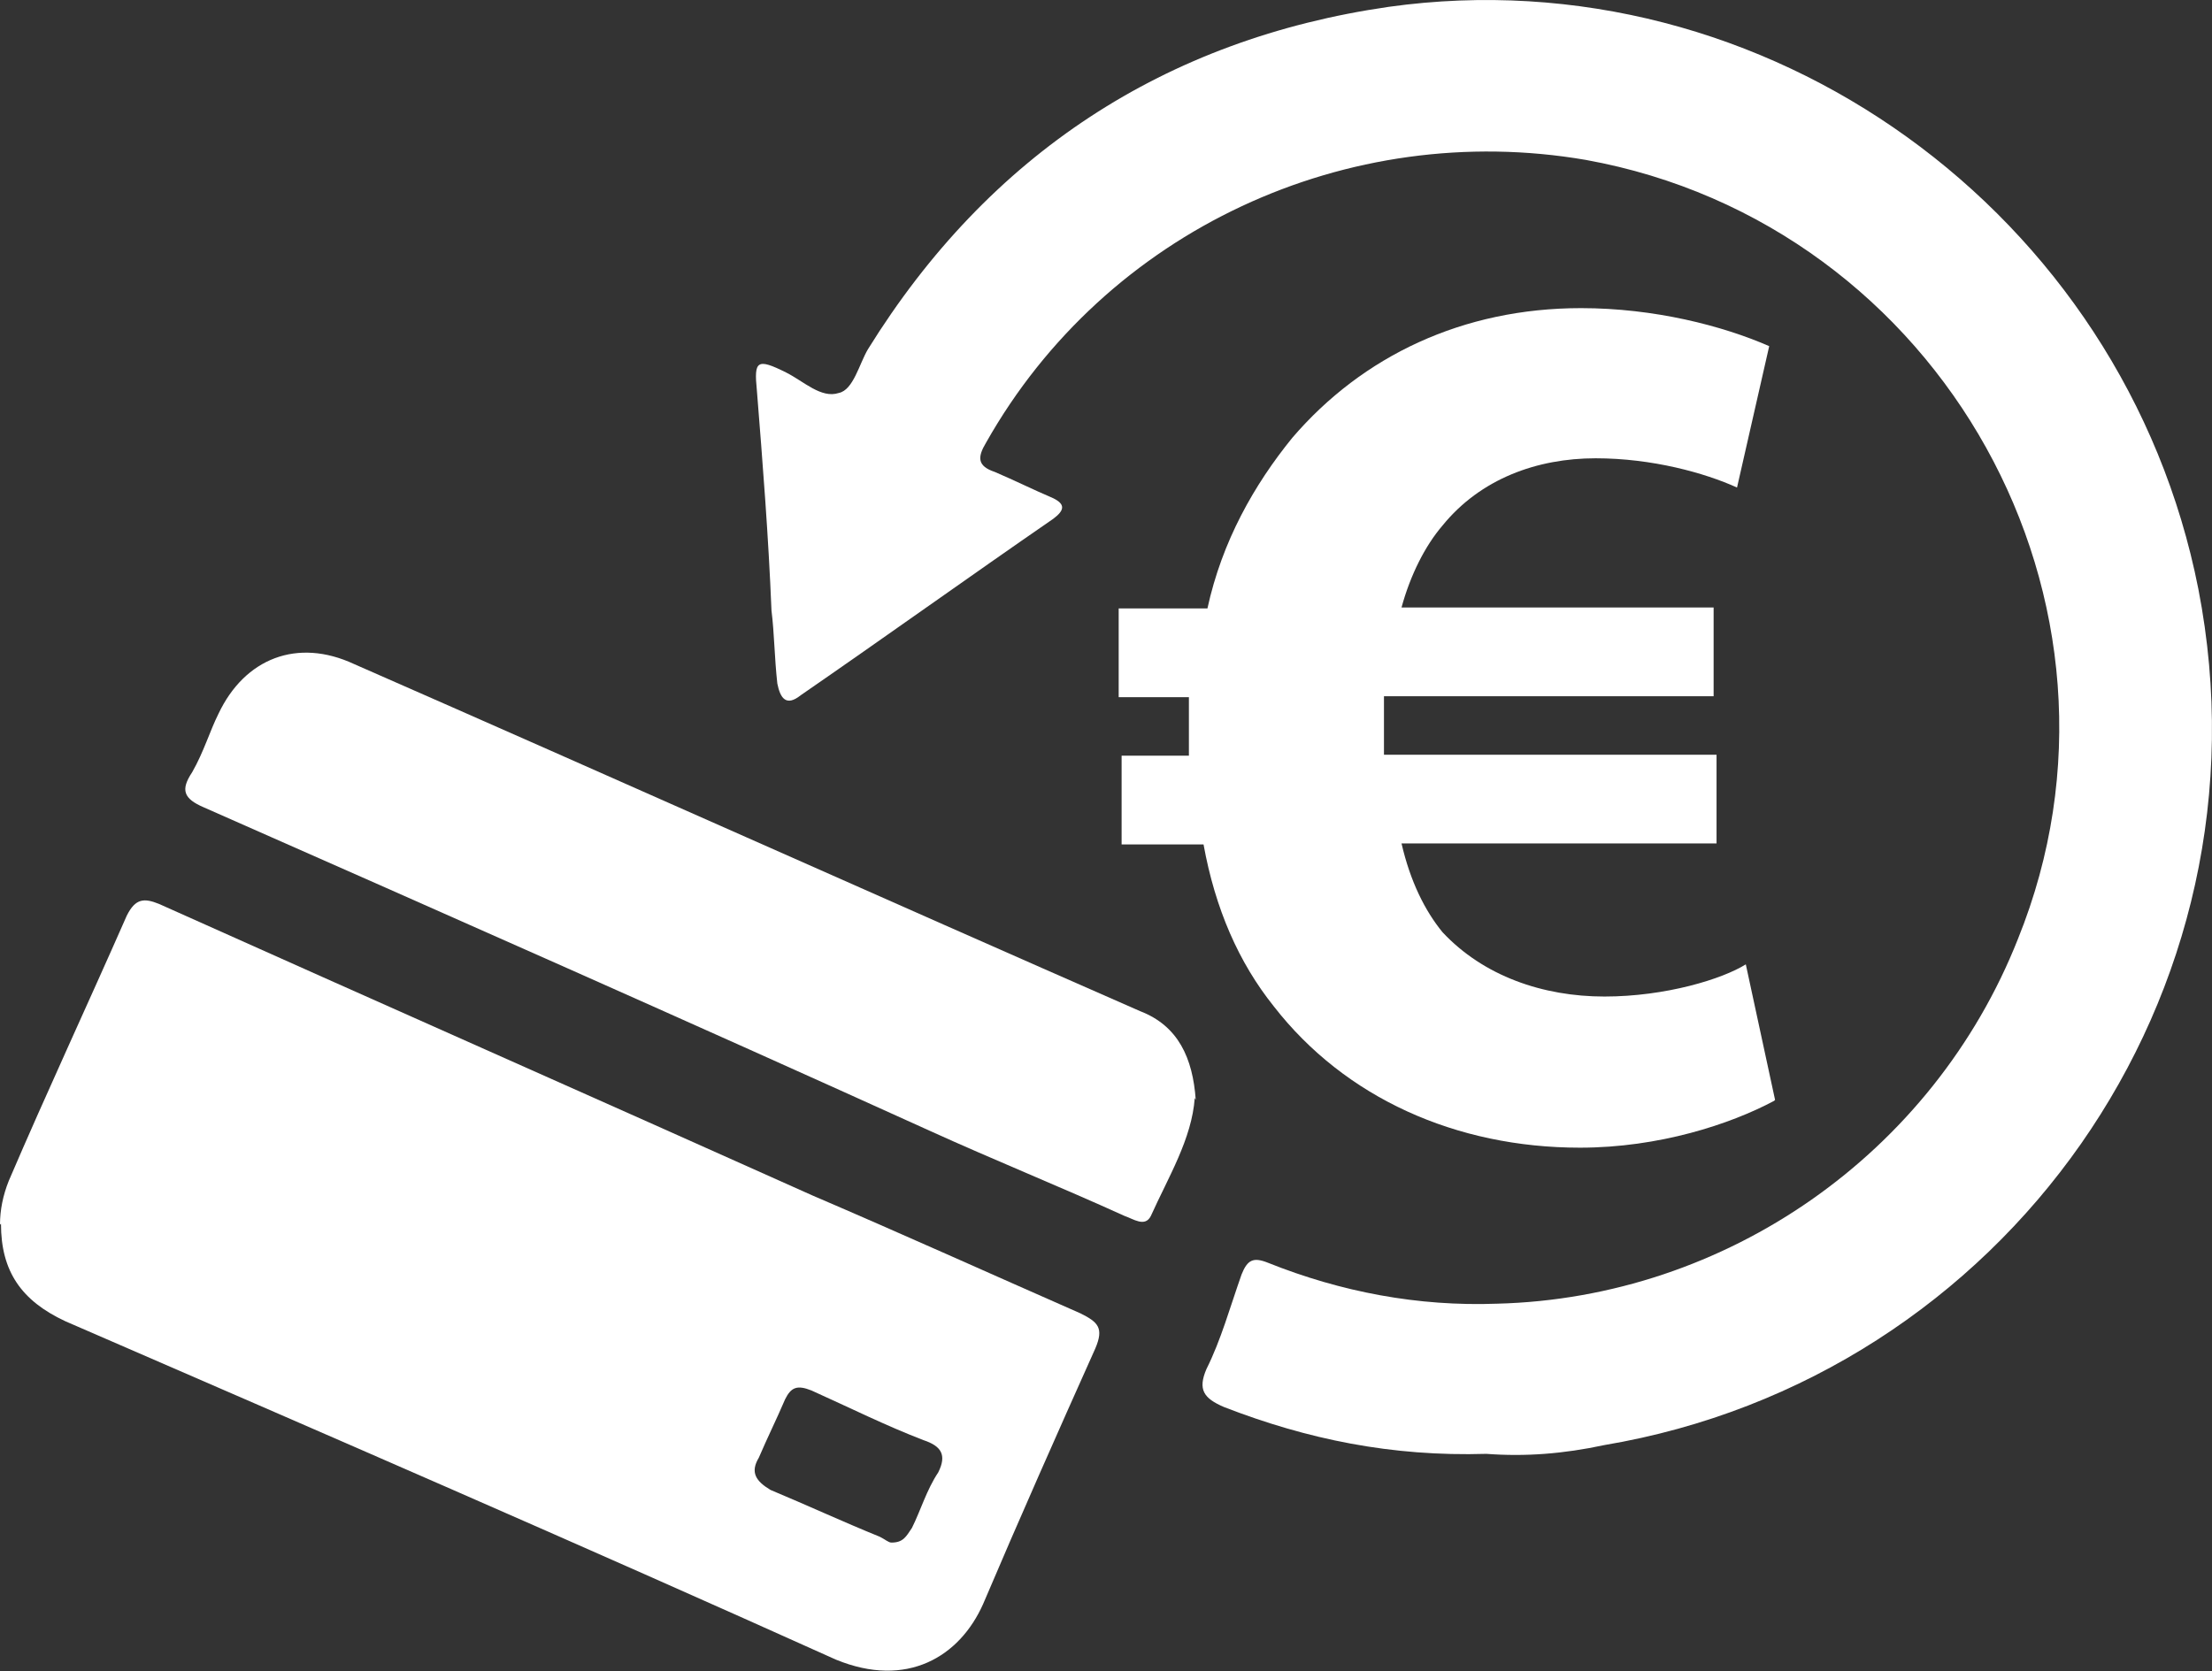
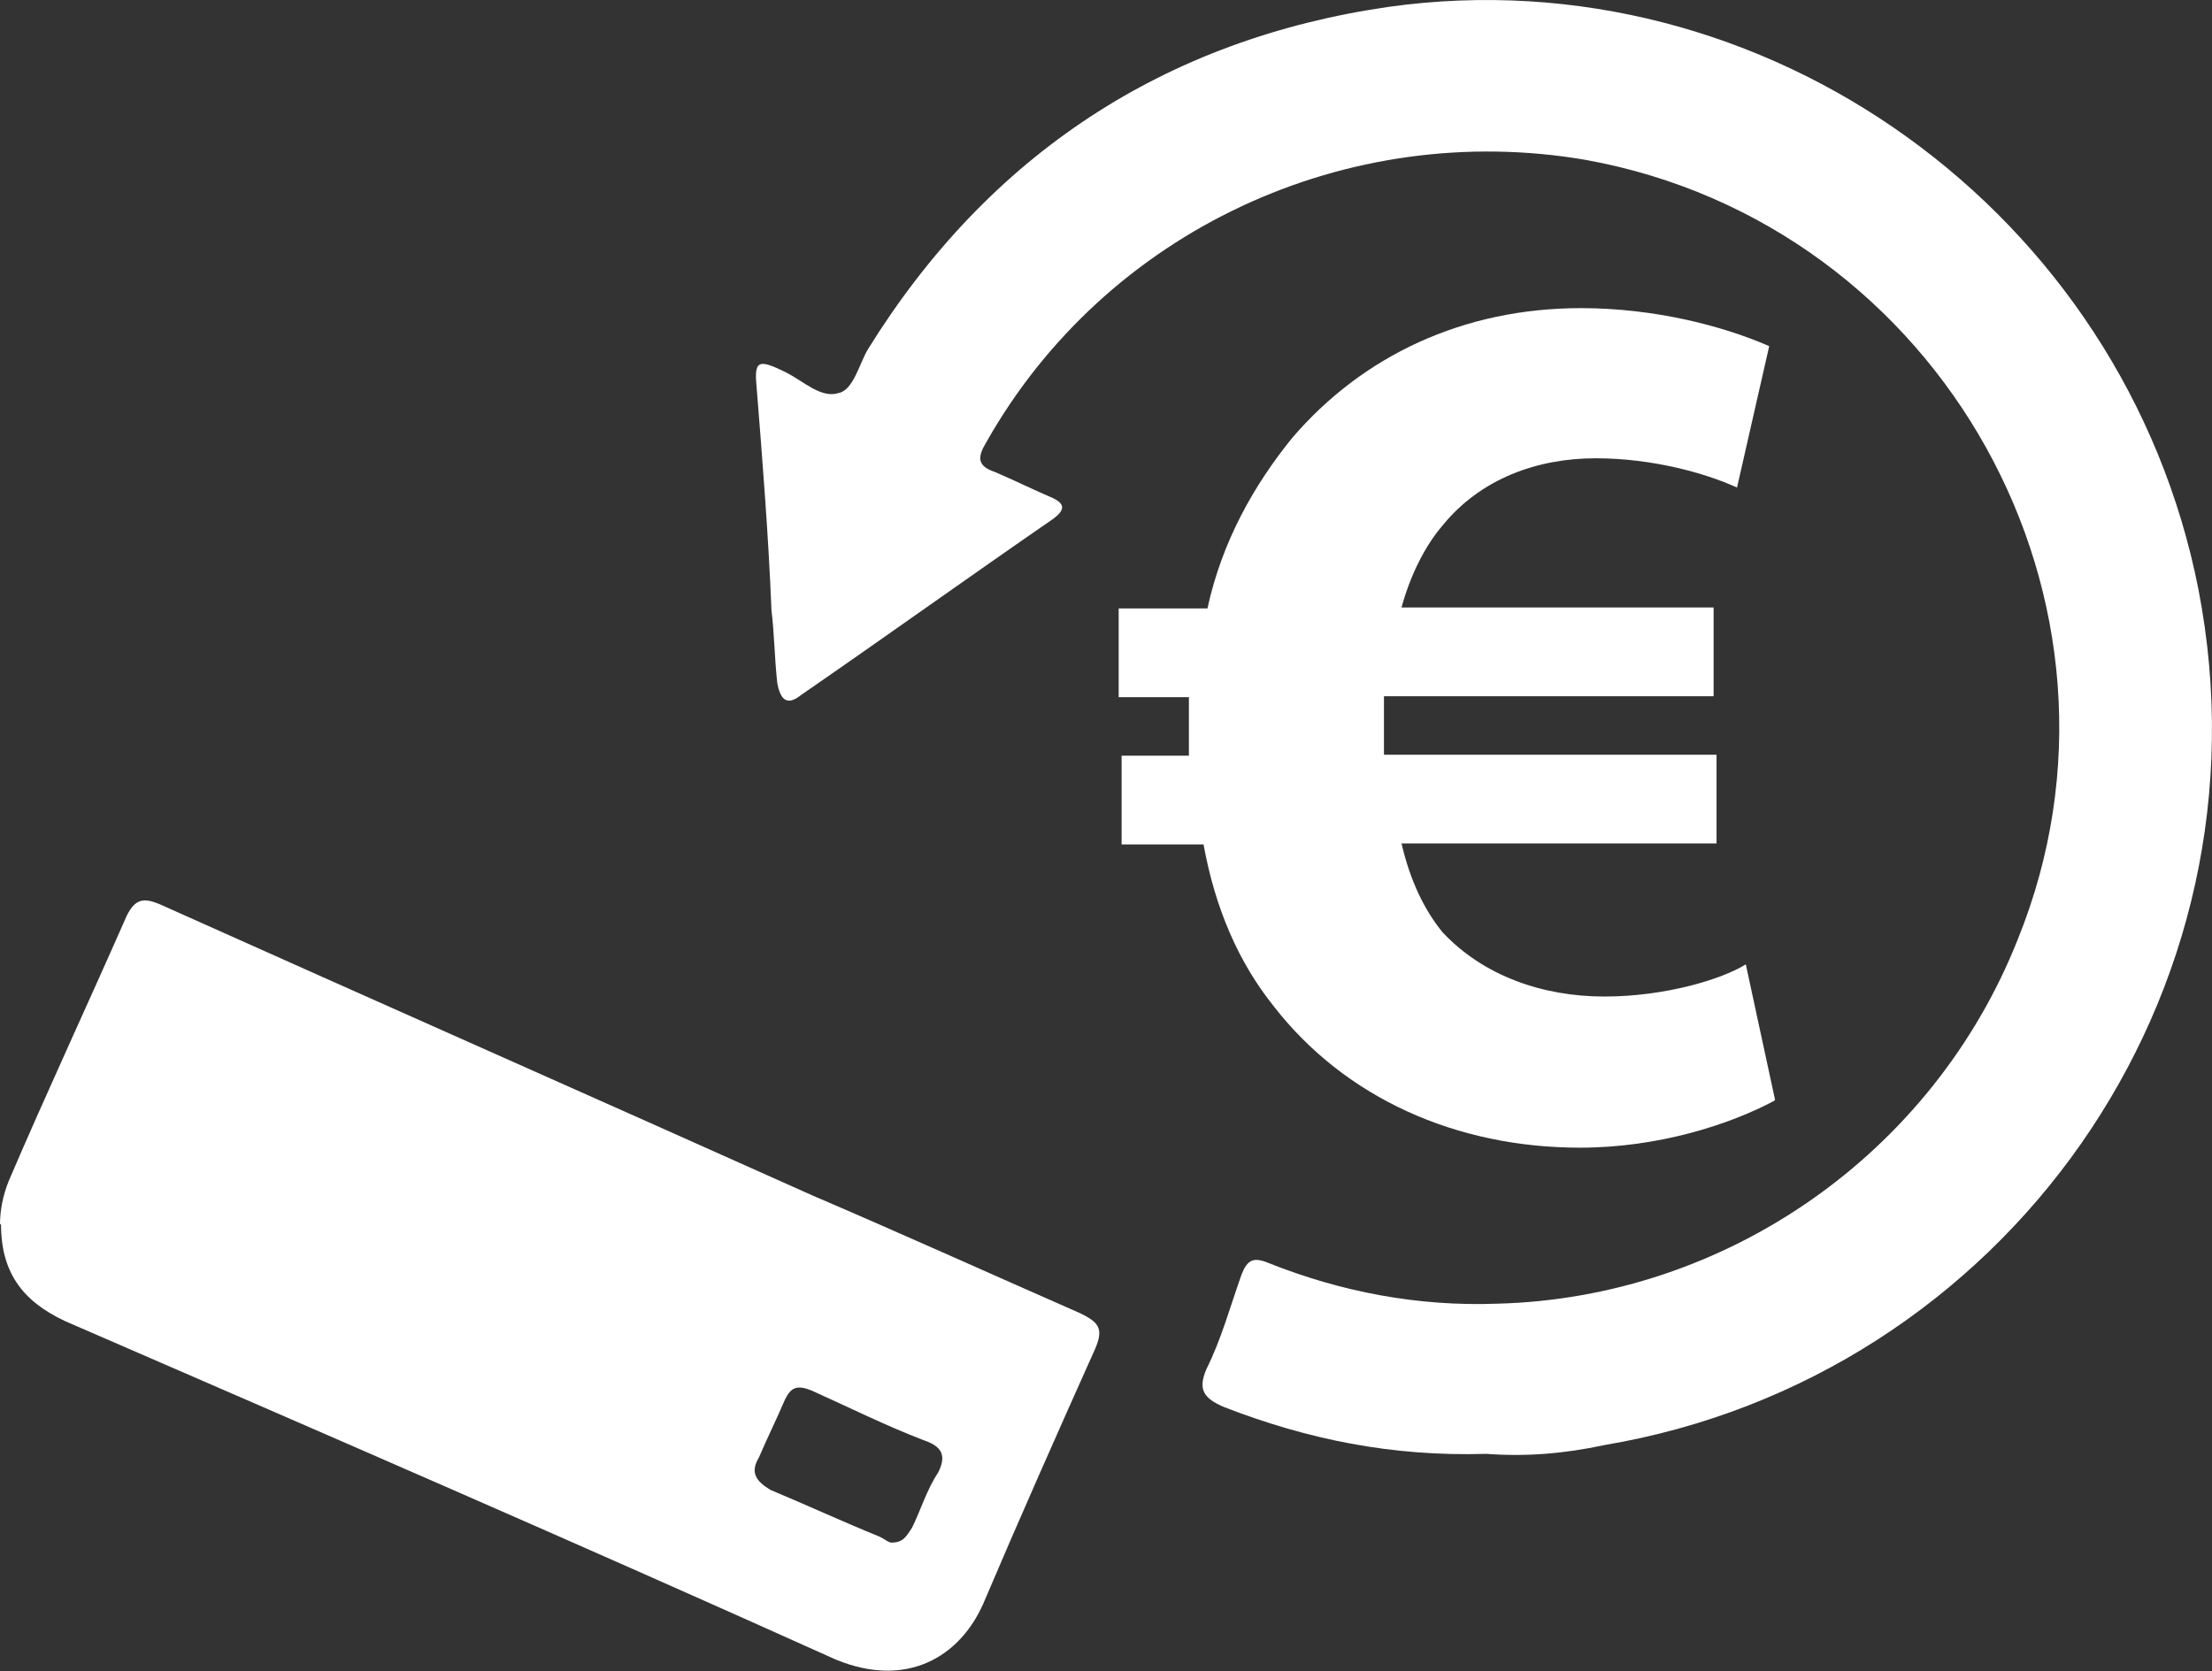
<svg xmlns="http://www.w3.org/2000/svg" id="Livello_2" data-name="Livello 2" viewBox="0 0 22.68 17.14">
  <rect x="0" y="0" width="22.68" height="17.14" fill="#333333" stroke="none" />
  <defs>
    <style>
      .cls-1 {
        fill: #fff;
      }
    </style>
  </defs>
  <g id="PRINT">
    <g id="Livello_1-2" data-name="Livello 1-2">
      <g>
        <g>
          <path class="cls-1" d="M15.24,14.91c-.97,.03-1.84-.15-2.69-.48-.21-.09-.27-.18-.18-.39,.15-.3,.24-.63,.36-.97,.06-.15,.12-.18,.27-.12,.75,.3,1.54,.45,2.35,.42,2.35-.06,4.47-1.54,5.34-3.74,1.39-3.44-.78-7.33-4.43-7.99-2.44-.42-4.92,.72-6.15,2.9-.09,.15-.09,.24,.09,.3,.21,.09,.39,.18,.6,.27,.12,.06,.12,.12,0,.21-.87,.6-1.72,1.21-2.59,1.81-.15,.12-.21,.03-.24-.12-.03-.27-.03-.51-.06-.75-.03-.75-.09-1.51-.15-2.26-.03-.3,0-.33,.3-.18,.18,.09,.36,.27,.54,.21,.15-.03,.21-.3,.3-.45C10.14,1.58,11.95,.4,14.24,.07c3.86-.54,7.54,2.11,8.3,5.97,.81,4.16-1.99,8.09-6.09,8.78-.42,.09-.81,.12-1.21,.09Z" />
          <path class="cls-1" d="M0,12.56c0-.15,.03-.3,.09-.45,.39-.91,.81-1.81,1.21-2.72,.09-.18,.18-.18,.33-.12,2.23,1,4.47,1.99,6.7,2.99,.91,.39,1.84,.81,2.75,1.21,.18,.09,.24,.15,.15,.36-.39,.87-.78,1.75-1.15,2.62-.24,.54-.78,.87-1.51,.57-2.62-1.18-5.25-2.32-7.9-3.47-.45-.21-.66-.51-.66-1Zm9.14,3.26c.12,0,.15-.06,.21-.15,.09-.18,.15-.39,.27-.57,.09-.18,.03-.27-.15-.33-.39-.15-.75-.33-1.15-.51-.15-.06-.21-.03-.27,.09-.09,.21-.18,.39-.27,.6-.09,.15-.03,.24,.12,.33,.36,.15,.75,.33,1.12,.48,.06,.03,.09,.06,.12,.06h0Z" />
-           <path class="cls-1" d="M12.25,11.26c-.03,.42-.27,.81-.45,1.21-.06,.12-.18,.03-.27,0-.66-.3-1.33-.57-1.99-.87-2.47-1.12-4.98-2.23-7.45-3.32-.21-.09-.24-.18-.12-.36,.12-.21,.18-.42,.27-.6,.27-.57,.81-.78,1.39-.51,2.69,1.18,5.37,2.38,8.06,3.56,.39,.15,.54,.48,.57,.91h0Z" />
        </g>
        <path class="cls-1" d="M18.19,11.29c-.45,.24-1.18,.48-1.99,.48-1.27,0-2.41-.51-3.14-1.45-.36-.45-.6-1-.72-1.66h-.84v-.91h.69v-.6h-.72v-.91h.91c.15-.69,.48-1.27,.87-1.75,.72-.84,1.75-1.33,2.96-1.33,.75,0,1.45,.18,1.93,.39l-.33,1.45c-.33-.15-.87-.3-1.45-.3-.6,0-1.18,.21-1.57,.69-.18,.21-.33,.51-.42,.84h3.2v.91h-3.38v.6h3.41v.91h-3.23c.09,.39,.24,.69,.42,.91,.42,.45,1.03,.66,1.66,.66s1.21-.18,1.45-.33l.3,1.39h0Z" />
      </g>
    </g>
  </g>
</svg>